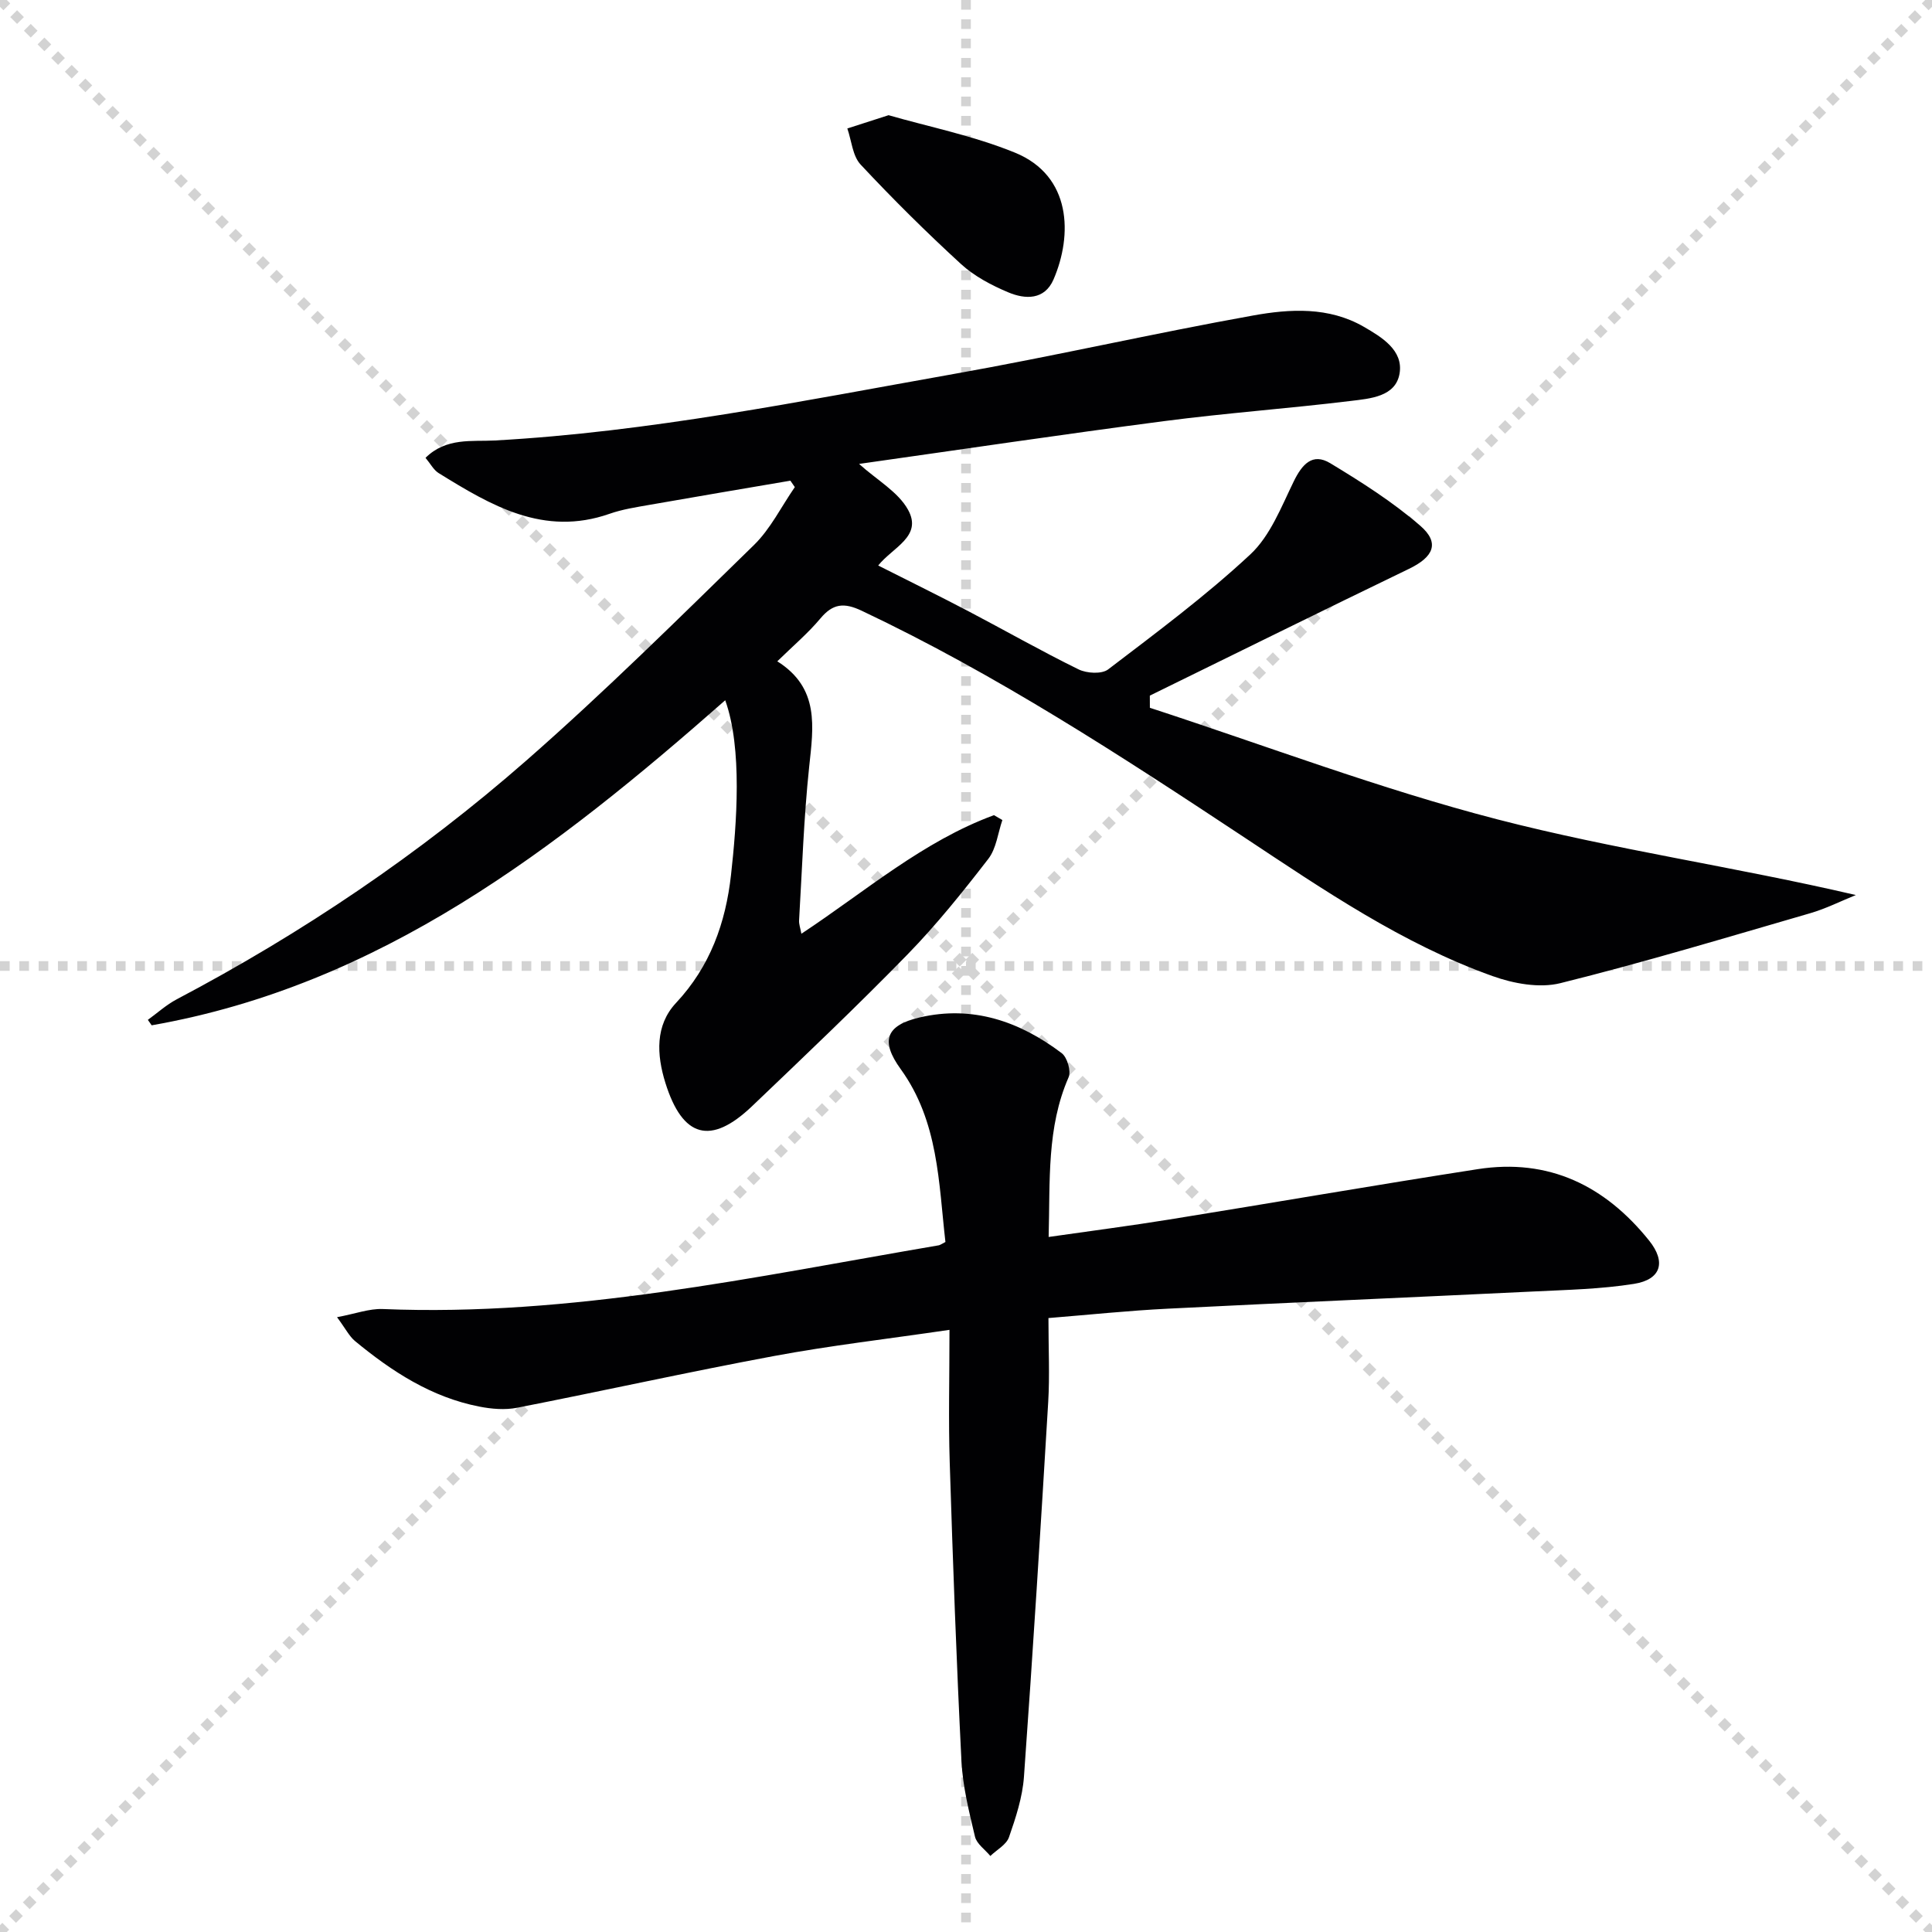
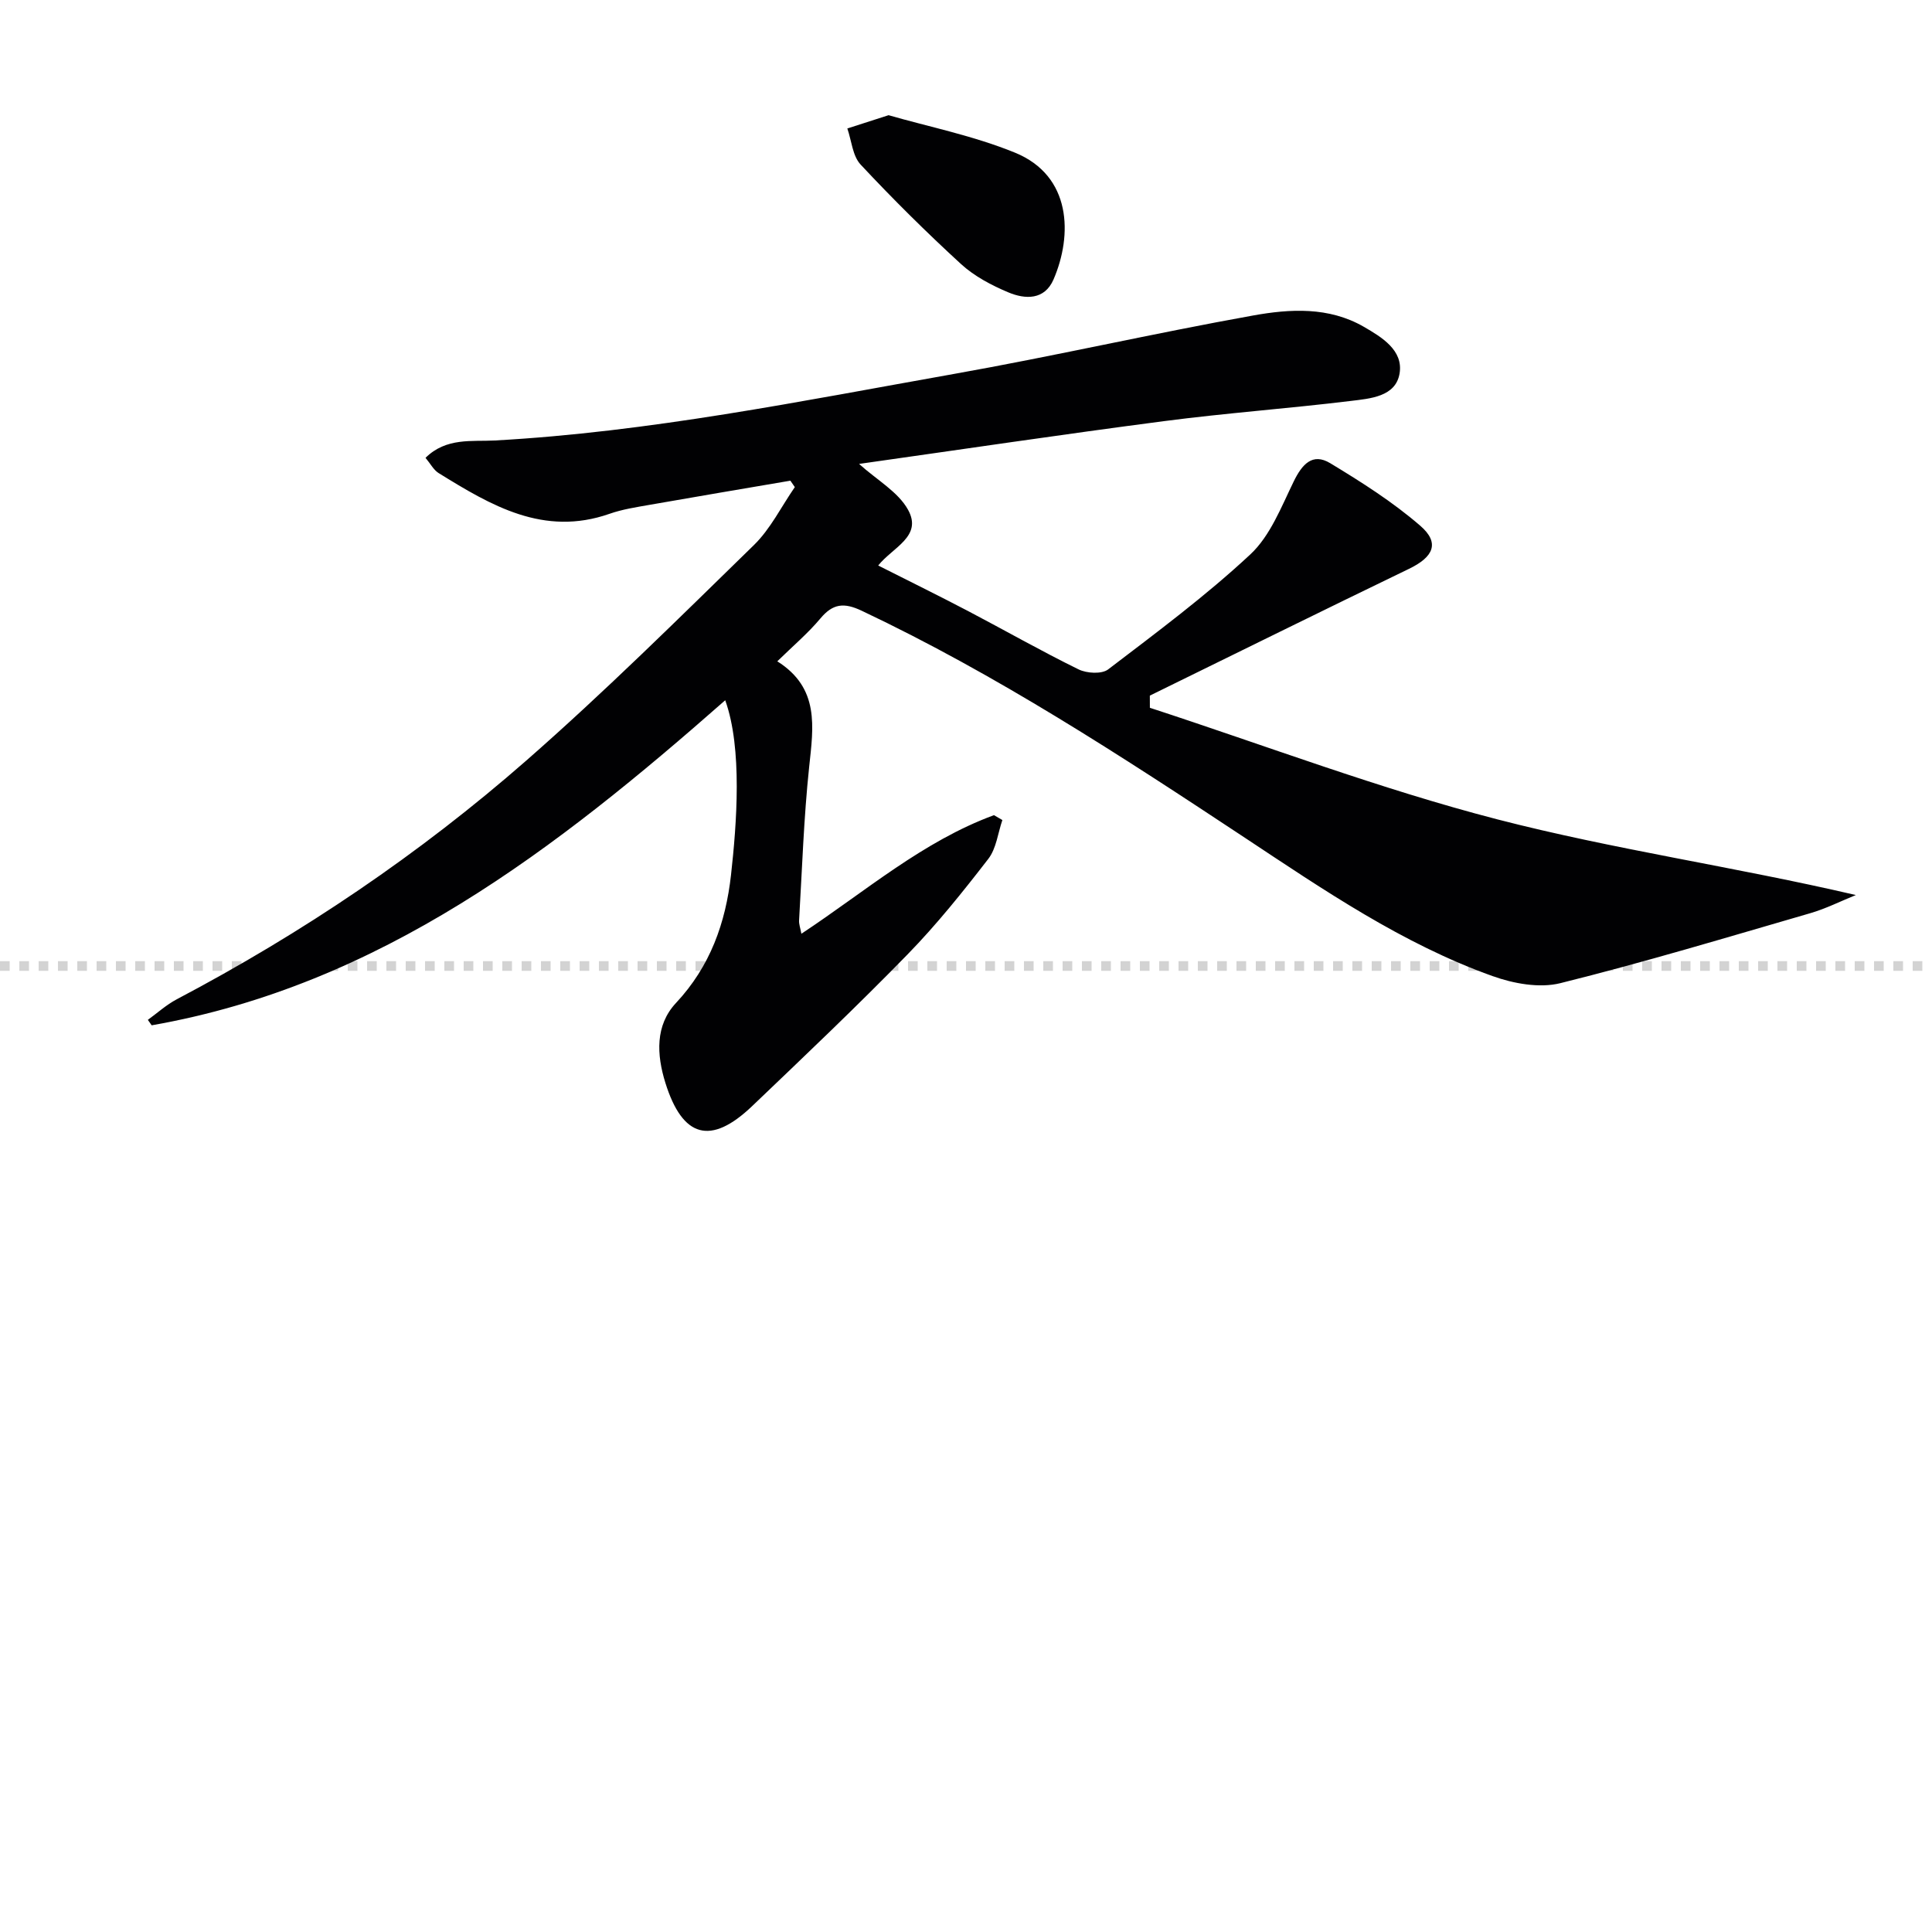
<svg xmlns="http://www.w3.org/2000/svg" enable-background="new 0 0 400 400" viewBox="0 0 400 400">
  <g stroke="lightgray" stroke-dasharray="1,1" stroke-width="1" transform="scale(2, 2)">
-     <line x1="0" y1="0" x2="200" y2="200" />
-     <line x1="200" y1="0" x2="0" y2="200" />
-     <line x1="100" y1="0" x2="100" y2="200" />
    <line x1="0" y1="100" x2="200" y2="100" />
  </g>
  <g fill="#010103">
    <path d="m238.07 146.54c23.95 7.81 47.6 16.8 71.94 23.1 24.27 6.27 49.24 9.84 74.22 15.67-3.14 1.27-6.2 2.82-9.44 3.76-17.21 4.99-34.38 10.17-51.76 14.49-4.32 1.07-9.69.08-14.04-1.48-18.63-6.67-34.89-17.8-51.25-28.63-25.67-16.98-51.41-33.79-79.33-47-3.67-1.74-5.97-1.5-8.56 1.6-2.55 3.05-5.63 5.65-8.92 8.87 8.79 5.53 7.48 13.56 6.6 21.84-1.12 10.56-1.46 21.21-2.09 31.82-.04.75.25 1.52.48 2.74 13.3-8.79 25.14-19.13 39.87-24.55.58.34 1.16.67 1.74 1.01-.93 2.71-1.25 5.89-2.91 8.04-5.28 6.83-10.71 13.62-16.73 19.79-10.46 10.73-21.34 21.06-32.18 31.41-8.57 8.18-14.4 6.54-17.95-4.83-1.82-5.84-2.13-11.9 2.19-16.53 7.1-7.58 10.29-16.6 11.4-26.53 1.17-10.49 2.39-26.16-1.2-36.15-35.01 30.81-71.37 58.98-118.75 67.3-.26-.38-.53-.75-.79-1.13 1.98-1.43 3.83-3.12 5.97-4.25 26.03-13.72 50.31-30.1 72.4-49.45 16.25-14.24 31.62-29.49 47.1-44.59 3.45-3.36 5.68-7.97 8.48-12.01-.31-.44-.61-.89-.92-1.33-9.73 1.66-19.47 3.3-29.2 5.01-2.78.49-5.61.92-8.25 1.85-13.63 4.77-24.53-1.73-35.37-8.43-1.04-.64-1.68-1.92-2.72-3.16 4.28-4.25 9.66-3.34 14.29-3.59 32.11-1.76 63.53-8.17 95.06-13.77 20.73-3.68 41.27-8.39 61.99-12.11 7.65-1.38 15.68-1.84 22.91 2.33 3.76 2.17 8.21 4.88 7.42 9.66-.8 4.84-6.1 5.21-10.11 5.7-12.86 1.57-25.81 2.5-38.65 4.18-21.02 2.74-42 5.87-63.15 8.86 3.72 3.35 8.09 5.78 10.14 9.49 3.06 5.52-3.16 7.76-6.18 11.54 6.23 3.15 12.44 6.2 18.57 9.41 7.65 4.01 15.17 8.3 22.92 12.1 1.69.83 4.79 1.01 6.11.01 10.04-7.66 20.23-15.23 29.45-23.82 4.12-3.84 6.4-9.81 8.97-15.08 1.73-3.55 3.88-6.03 7.57-3.8 6.47 3.91 12.94 8.02 18.63 12.94 4.12 3.56 2.76 6.48-2.32 8.93-17.93 8.66-35.78 17.49-53.66 26.25-.01.81 0 1.66.01 2.52z" />
-     <path d="m217.07 272.89c0 6.42.28 11.92-.05 17.39-1.55 25.86-3.16 51.73-5.02 77.57-.3 4.24-1.69 8.47-3.1 12.52-.54 1.56-2.53 2.61-3.86 3.89-1.1-1.33-2.82-2.5-3.18-4-1.22-5.14-2.53-10.37-2.8-15.62-1.04-20.61-1.78-41.23-2.43-61.85-.28-8.76-.05-17.53-.05-27.46-13.13 1.93-24.81 3.27-36.33 5.42-17.78 3.31-35.44 7.23-53.19 10.71-2.5.49-5.28.26-7.82-.24-9.91-1.93-18.11-7.27-25.74-13.57-1.19-.99-1.93-2.52-3.72-4.94 3.88-.73 6.69-1.8 9.45-1.69 39.07 1.61 76.99-6.69 115.12-13.19.3-.05.58-.28 1.39-.69-1.41-12.25-1.41-24.93-9.26-35.79-4.2-5.81-3.14-9.05 3.93-10.7 10.93-2.56 20.7.81 29.4 7.39 1.15.87 1.99 3.73 1.43 5-4.56 10.44-3.81 21.39-4.13 33.06 8.7-1.25 16.85-2.3 24.96-3.61 21.3-3.43 42.56-7.12 63.88-10.43 14.72-2.29 26.36 3.42 35.49 14.8 3.52 4.39 2.52 8.05-3.13 8.95-6.86 1.09-13.88 1.24-20.84 1.58-25.24 1.22-50.48 2.29-75.71 3.56-8.09.4-16.17 1.25-24.69 1.94z" />
    <path d="m183.97 23.85c8.27 2.39 17.56 4.24 26.18 7.76 11.74 4.8 11.92 17.09 7.98 26.23-1.86 4.31-5.86 4.17-9.39 2.68-3.47-1.46-7-3.32-9.75-5.83-7.2-6.6-14.15-13.49-20.81-20.62-1.67-1.79-1.87-4.95-2.75-7.47 2.41-.78 4.83-1.55 8.54-2.75z" />
  </g>
</svg>